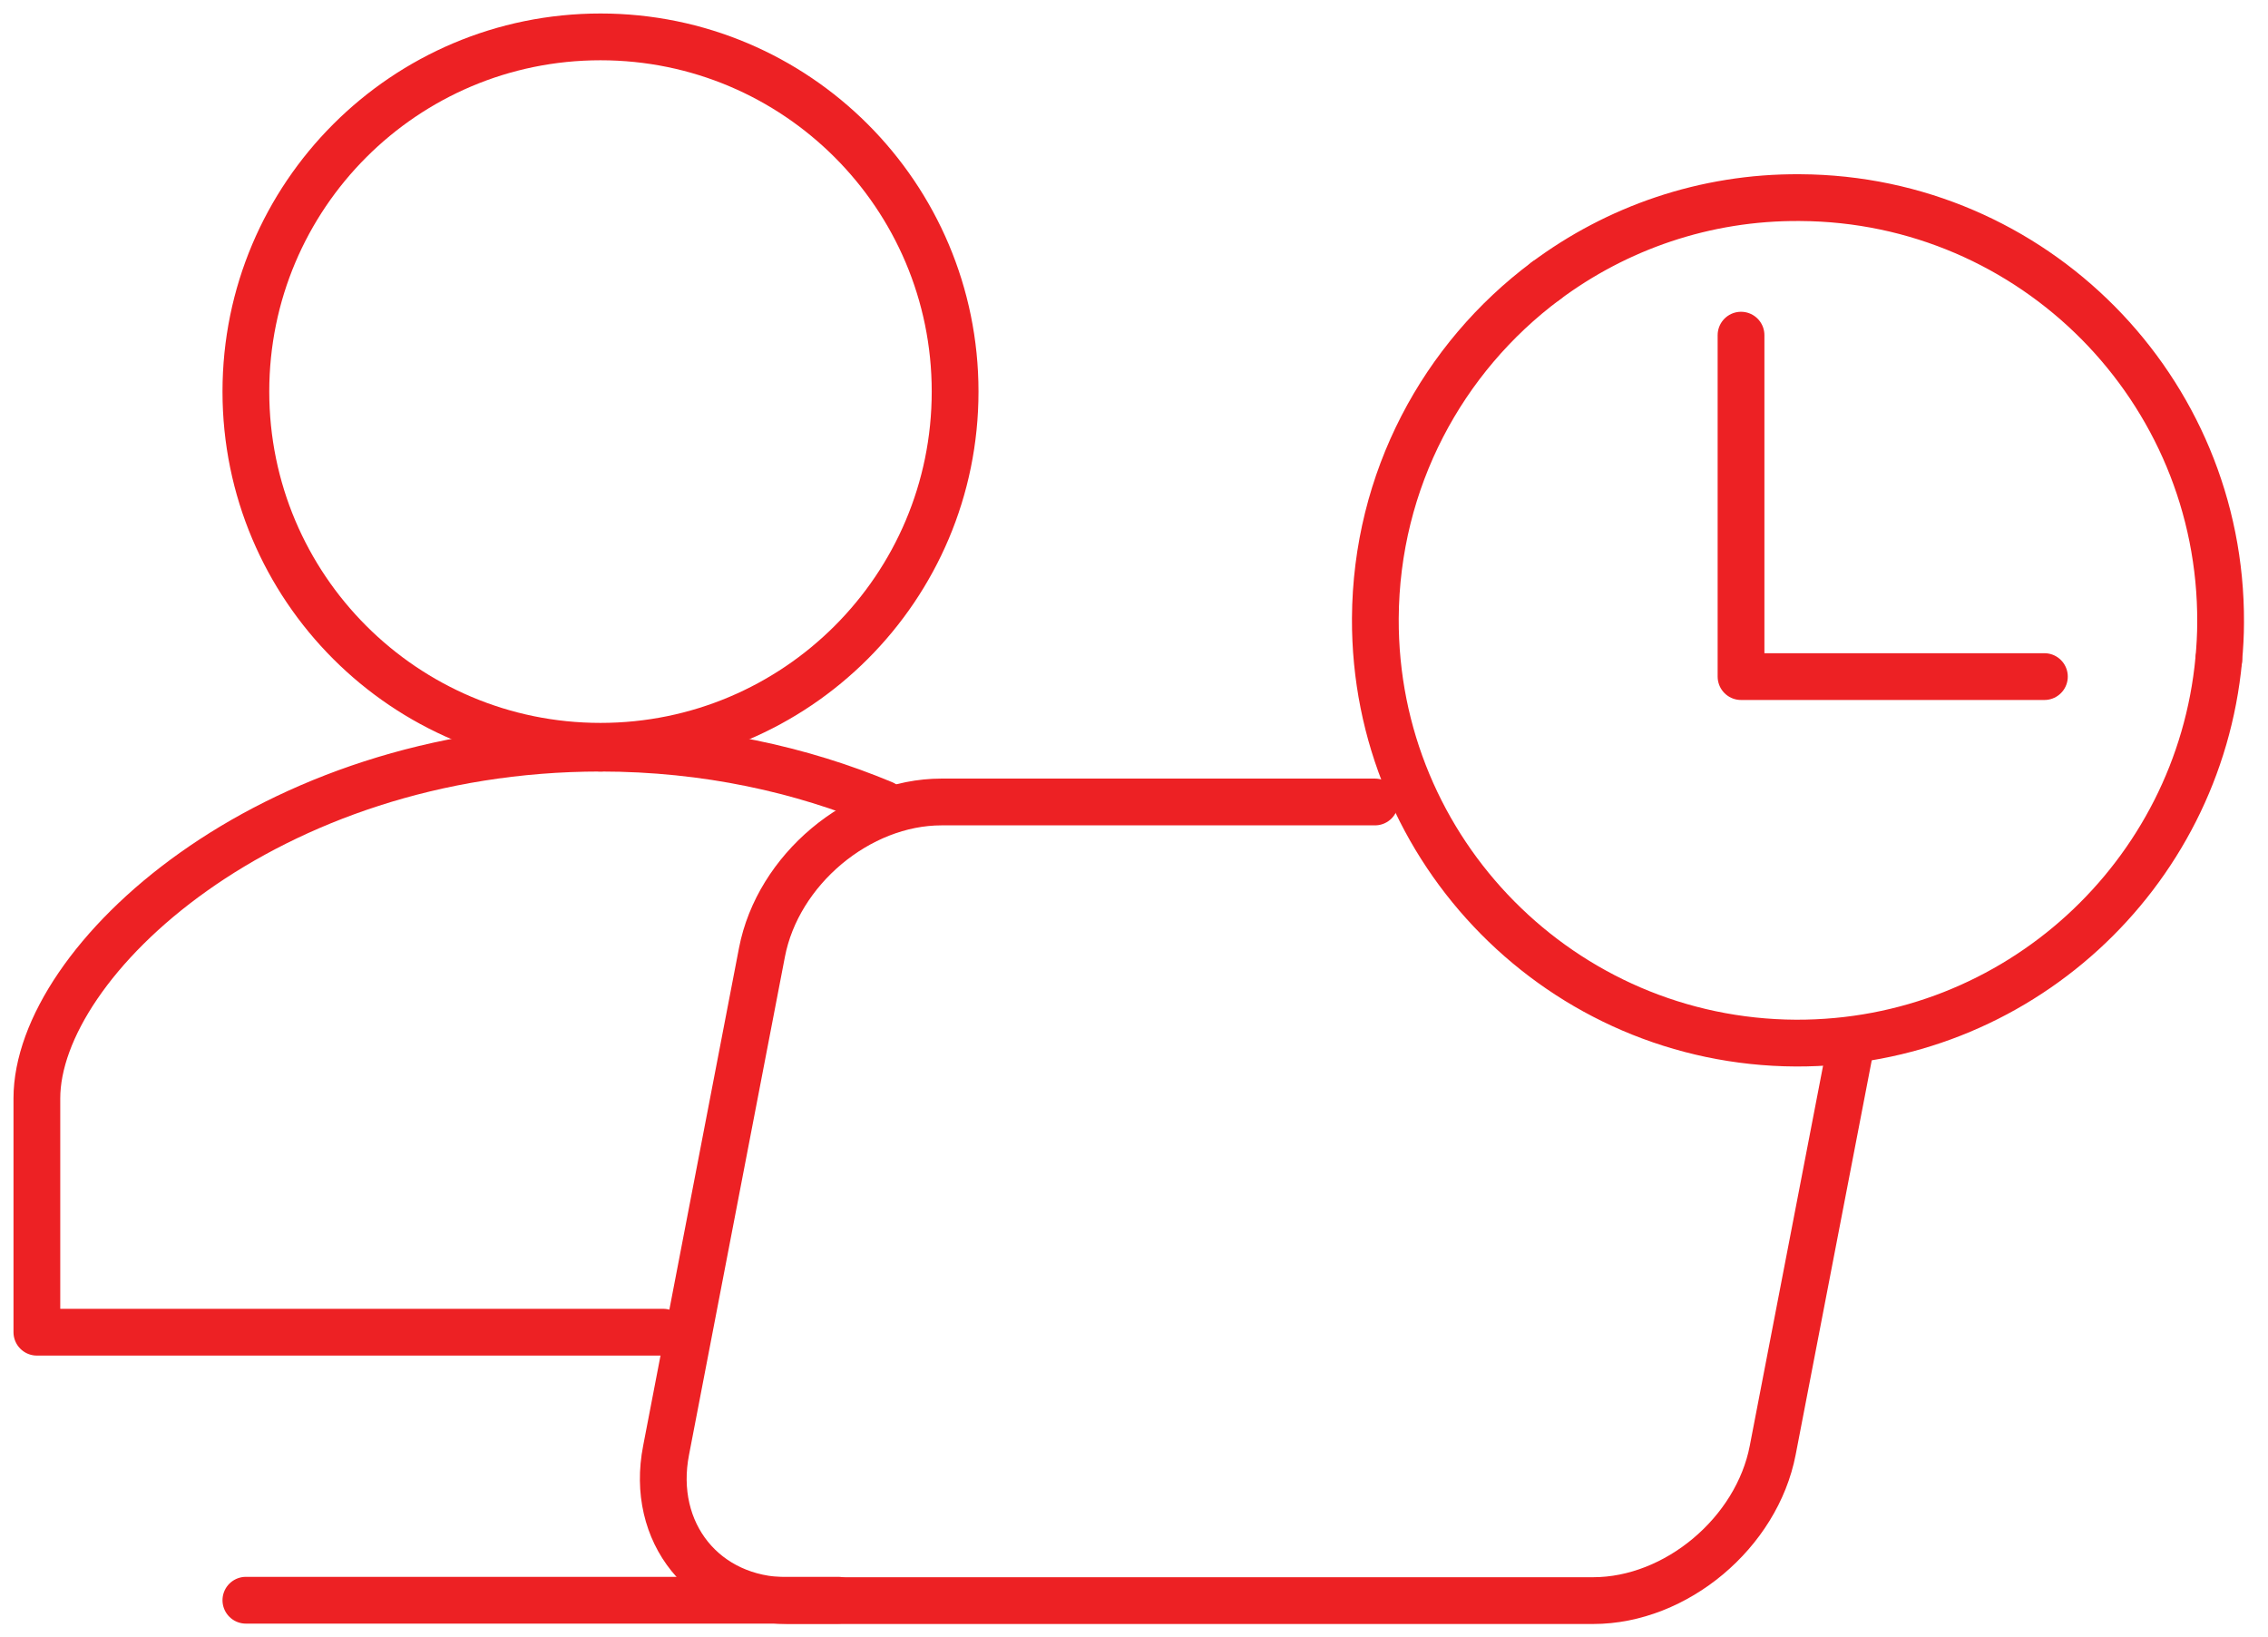
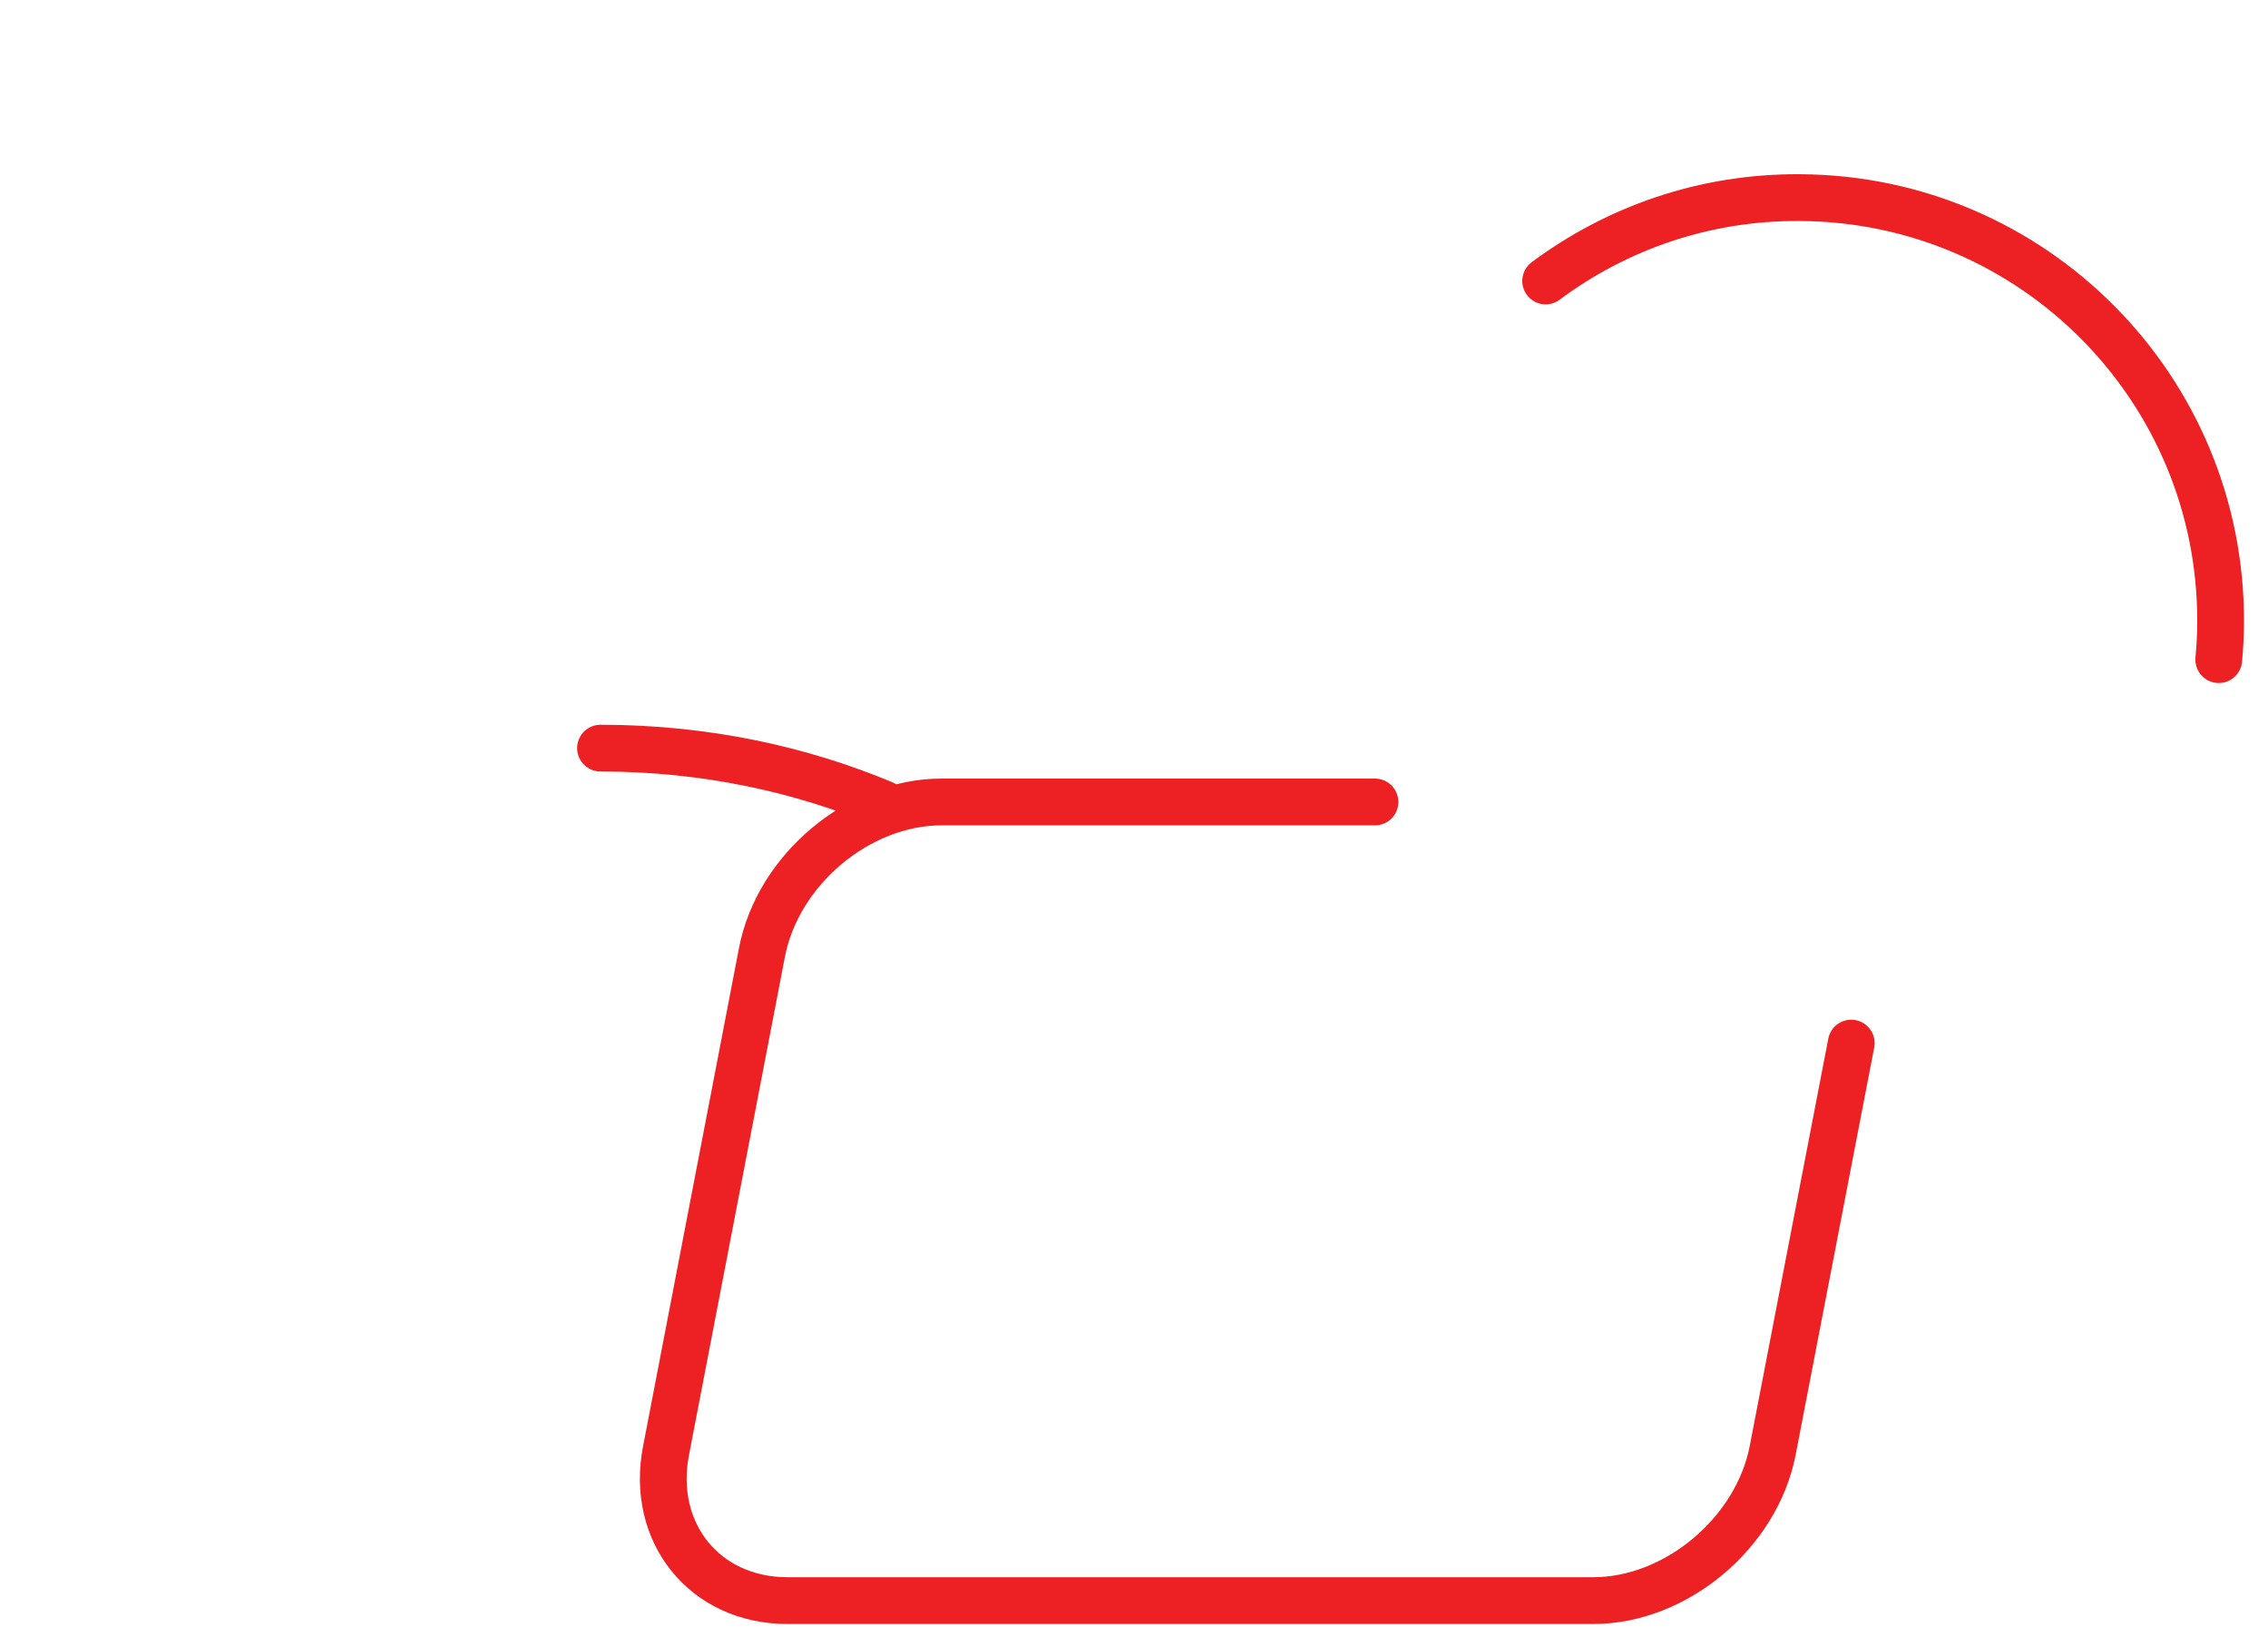
<svg xmlns="http://www.w3.org/2000/svg" width="97" height="70" viewBox="0 0 97 70" fill="none">
-   <path d="M25.683 31.91C34.059 31.91 40.849 25.12 40.849 16.743C40.849 8.367 34.059 1.577 25.683 1.577C17.306 1.577 10.516 8.367 10.516 16.743C10.516 25.12 17.306 31.91 25.683 31.91Z" stroke="#ED2124" stroke-width="2" stroke-linecap="round" stroke-linejoin="round" />
-   <path d="M28.363 56.962H1.577V46.966C1.577 41.101 11.399 31.989 25.683 31.989" stroke="#ED2124" stroke-width="2" stroke-linecap="round" stroke-linejoin="round" />
  <path d="M25.683 31.989C30.223 31.989 34.306 32.919 37.775 34.369" stroke="#ED2124" stroke-width="2" stroke-linecap="round" stroke-linejoin="round" />
  <path d="M79.176 44.601L75.818 62.007C75.14 65.538 71.687 68.439 68.14 68.439H33.676C30.144 68.439 27.795 65.538 28.489 62.007L32.588 40.723C33.266 37.191 36.718 34.291 40.266 34.291H58.806" stroke="#ED2124" stroke-width="2" stroke-linecap="round" stroke-linejoin="round" />
-   <path d="M35.851 68.423H10.516" stroke="#ED2124" stroke-width="2" stroke-linecap="round" stroke-linejoin="round" />
-   <path d="M94.894 28.205C94.027 37.444 86.239 44.633 76.811 44.601C66.831 44.554 58.775 36.419 58.822 26.439C58.854 20.527 61.707 15.293 66.106 12.014" stroke="#ED2124" stroke-width="2" stroke-linecap="round" stroke-linejoin="round" />
  <path d="M66.106 12.014C69.133 9.759 72.901 8.419 76.984 8.45C86.964 8.498 95.02 16.633 94.973 26.613C94.973 27.149 94.941 27.685 94.894 28.205" stroke="#ED2124" stroke-width="2" stroke-linecap="round" stroke-linejoin="round" />
-   <path d="M74.462 14.331V28.93H87.437" stroke="#ED2124" stroke-width="2" stroke-linecap="round" stroke-linejoin="round" />
</svg>